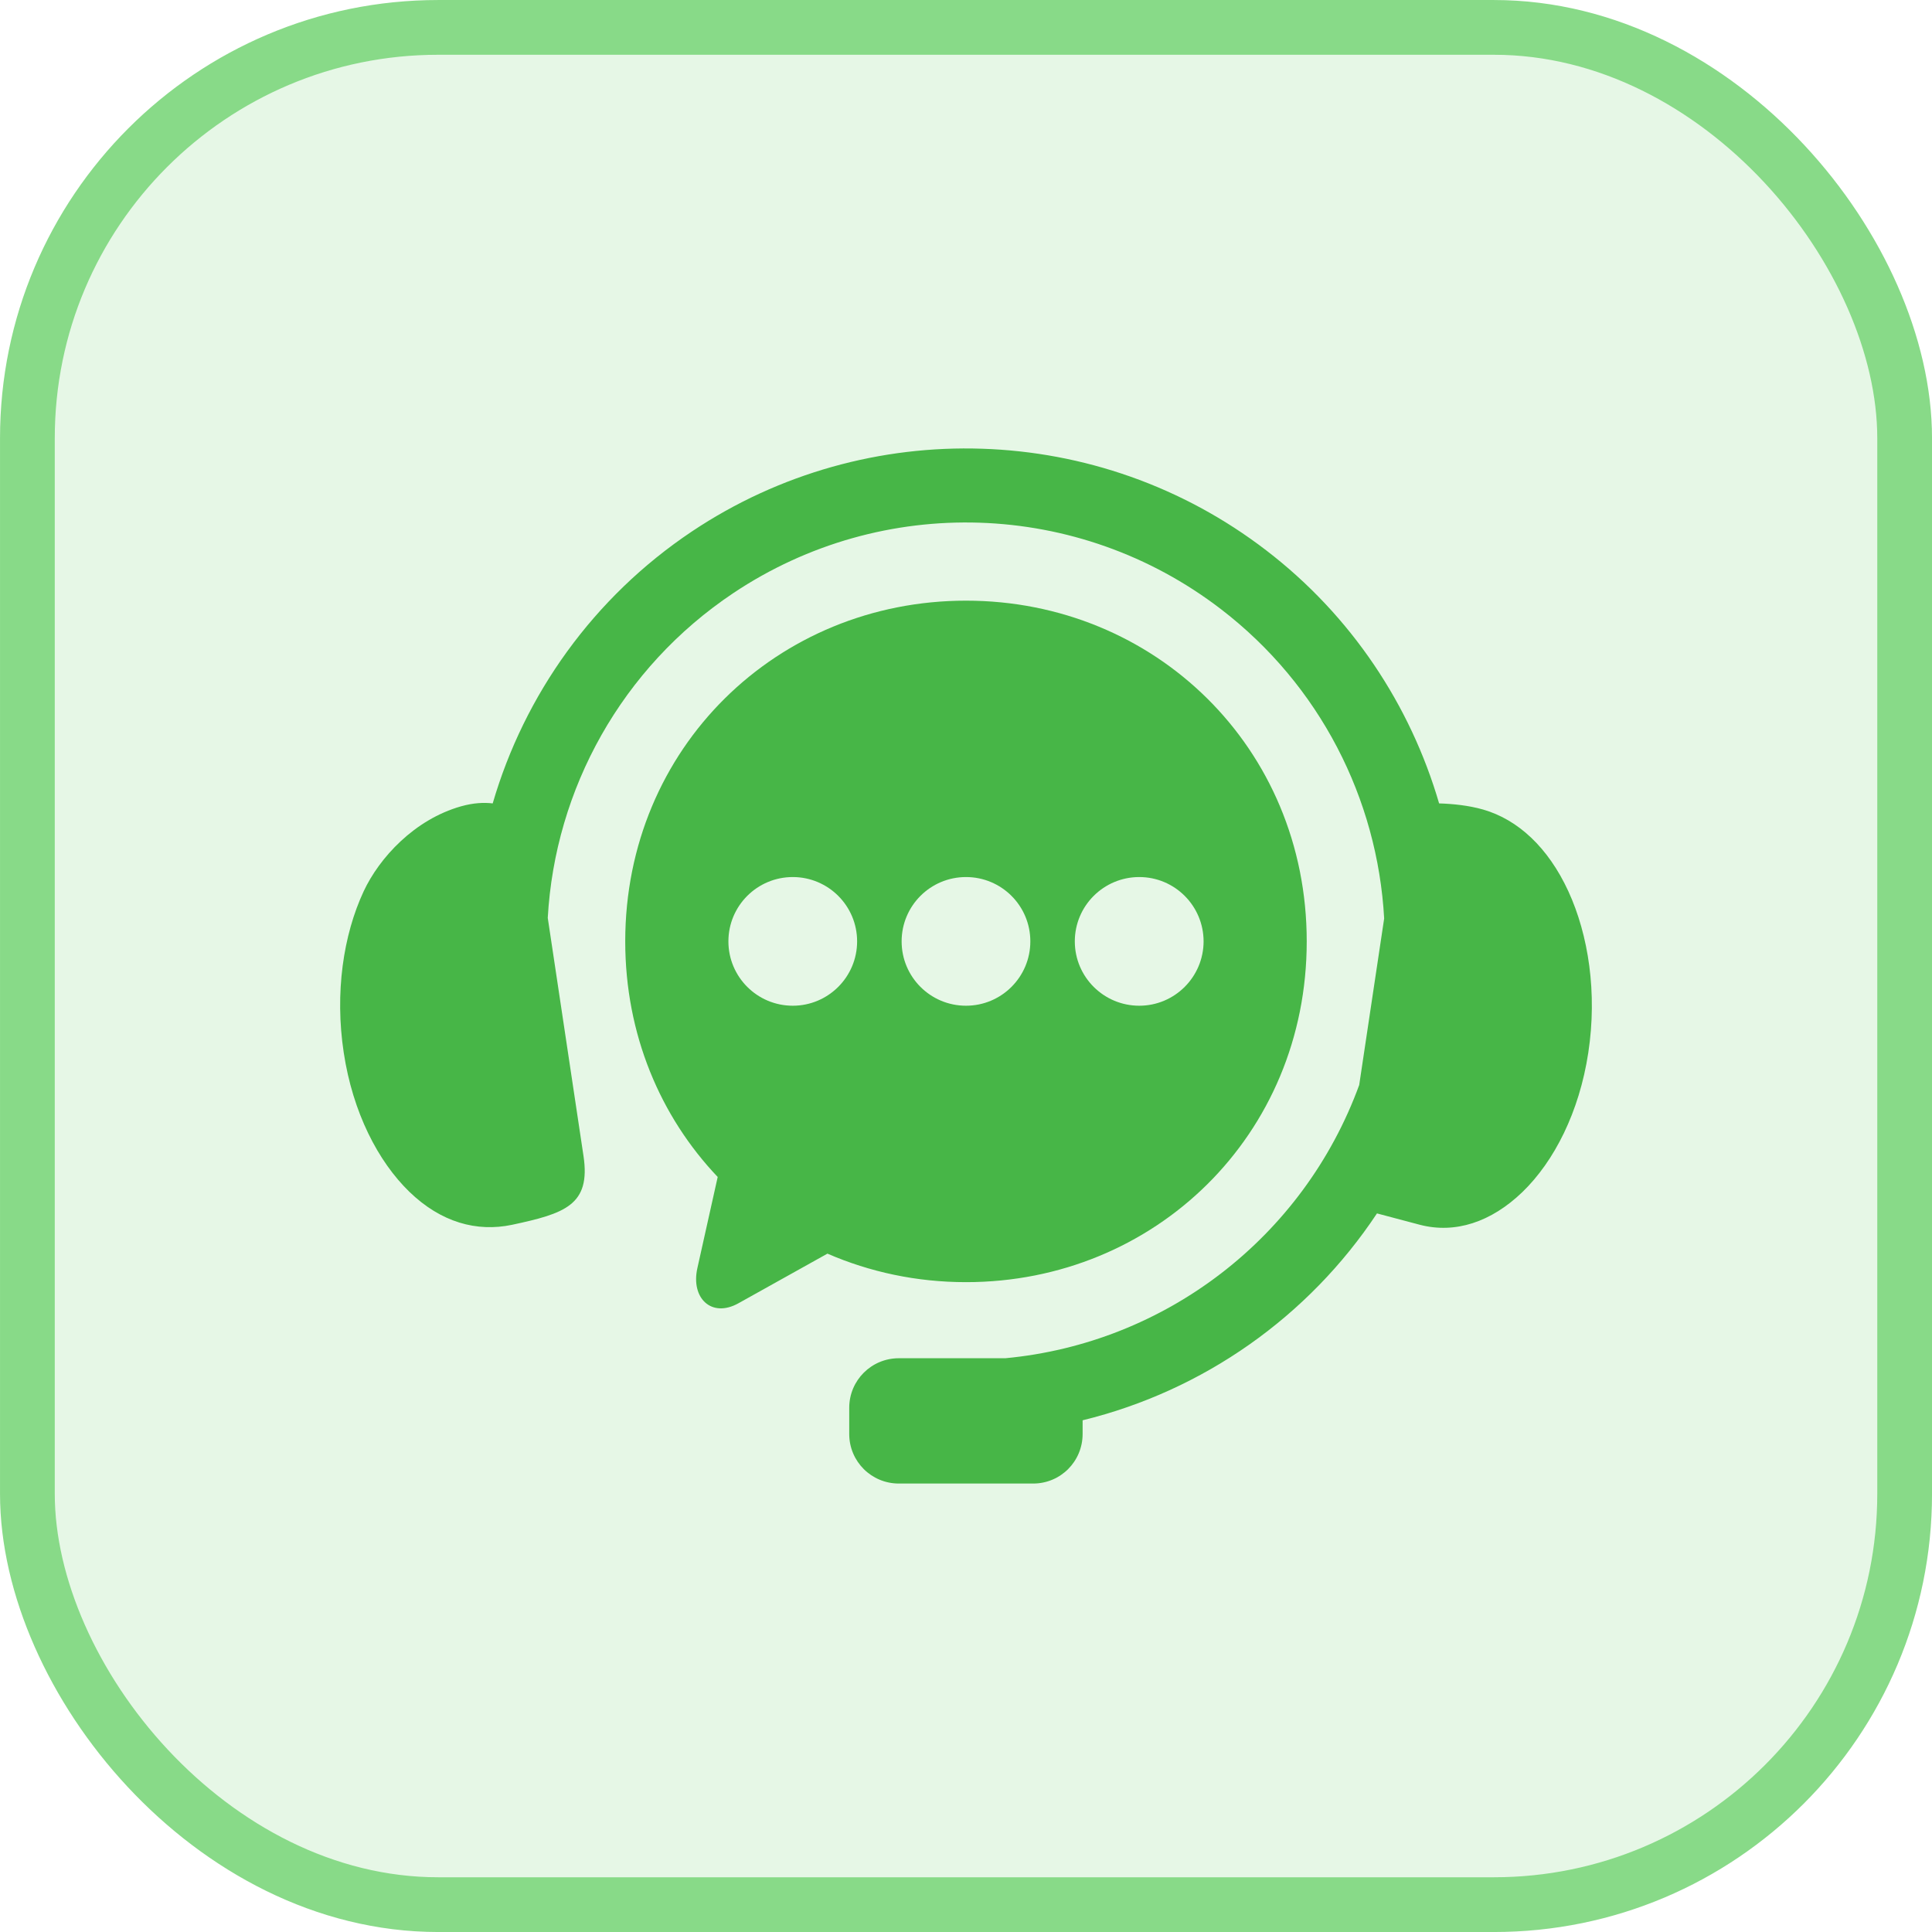
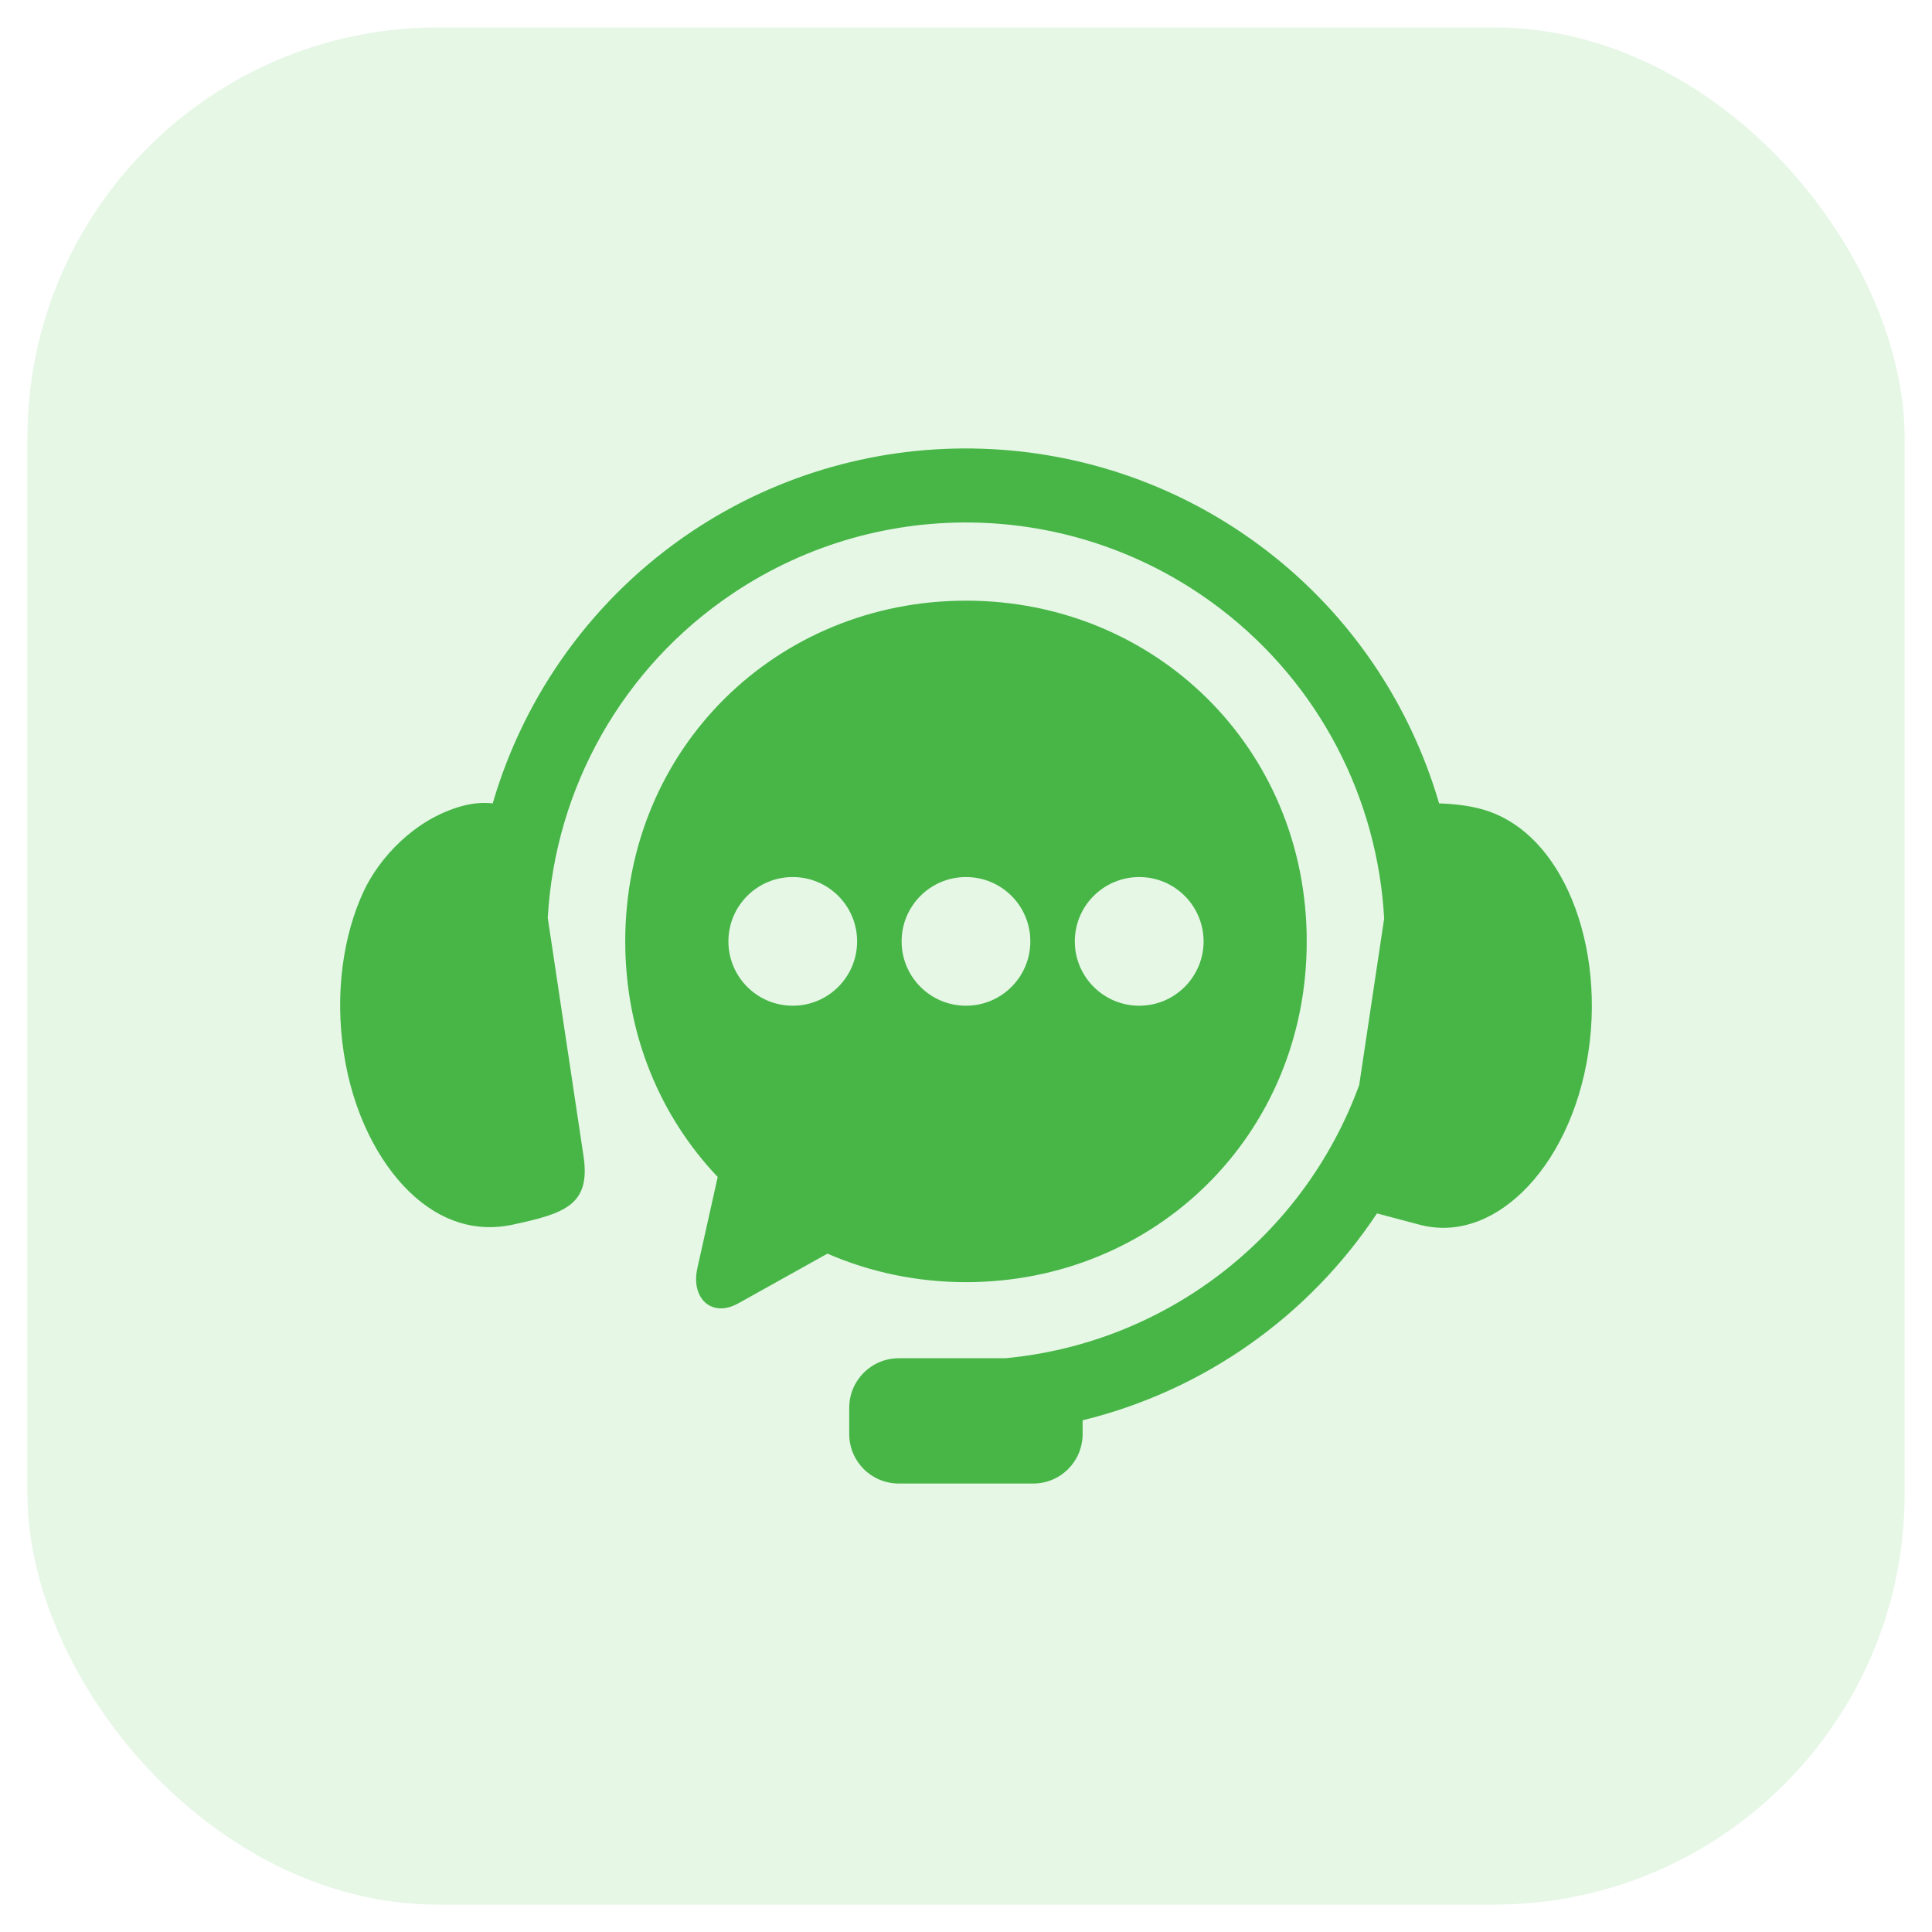
<svg xmlns="http://www.w3.org/2000/svg" width="50" height="50" viewBox="0 0 50 50" fill="none">
  <rect x="0.709" y="0.709" width="48.583" height="48.583" rx="10.63" fill="#C8EEC8" fill-opacity="0.45" />
-   <rect x="0.709" y="0.709" width="48.583" height="48.583" rx="10.63" stroke="#88DA88" stroke-width="1.417" />
  <path fill-rule="evenodd" clip-rule="evenodd" d="M25.417 11.613C22.812 11.526 20.18 12.236 17.908 13.753C15.356 15.459 13.572 17.977 12.751 20.792C12.524 20.765 12.252 20.777 11.93 20.868C10.725 21.21 9.819 22.197 9.412 23.066C8.884 24.198 8.661 25.697 8.896 27.243C9.129 28.785 9.781 30.055 10.595 30.844C11.412 31.634 12.335 31.89 13.251 31.698C14.616 31.406 15.292 31.189 15.101 29.917L14.176 23.755C14.363 20.42 16.089 17.281 18.977 15.35C22.842 12.768 27.91 12.934 31.597 15.764C34.161 17.731 35.651 20.677 35.822 23.77L35.176 28.08C33.733 32.028 30.157 34.763 26.018 35.151H23.262C22.551 35.151 21.978 35.724 21.978 36.434V37.111C21.978 37.822 22.551 38.394 23.262 38.394H26.737C27.448 38.394 28.018 37.822 28.018 37.111V36.757C31.139 35.995 33.862 34.078 35.636 31.403L36.749 31.698C37.655 31.933 38.589 31.634 39.405 30.845C40.22 30.055 40.871 28.785 41.105 27.243C41.34 25.697 41.111 24.201 40.589 23.066C40.065 21.931 39.284 21.21 38.383 20.951C38.005 20.843 37.595 20.803 37.244 20.792C36.501 18.247 34.972 15.931 32.767 14.241C30.6 12.578 28.022 11.698 25.417 11.613Z" fill="#47B647" />
  <path fill-rule="evenodd" clip-rule="evenodd" d="M29.484 22.698C30.402 22.698 31.147 23.442 31.149 24.363C31.147 25.282 30.402 26.028 29.484 26.028C28.563 26.028 27.816 25.282 27.816 24.363C27.816 23.443 28.563 22.698 29.484 22.698ZM25 22.698C25.92 22.698 26.665 23.442 26.665 24.363C26.665 25.282 25.92 26.028 25 26.028C24.078 26.028 23.334 25.282 23.334 24.363C23.334 23.443 24.078 22.698 25 22.698ZM20.517 22.698C21.435 22.698 22.182 23.442 22.182 24.363C22.182 25.282 21.435 26.028 20.517 26.028C19.596 26.028 18.851 25.282 18.851 24.363C18.851 23.443 19.596 22.698 20.517 22.698ZM25 15.545C20.116 15.545 16.181 19.351 16.181 24.363C16.181 26.771 17.091 28.899 18.574 30.46L18.048 32.819C17.874 33.595 18.413 34.117 19.11 33.729L21.414 32.444C22.509 32.919 23.72 33.182 25 33.182C29.885 33.182 33.818 29.378 33.818 24.363C33.818 19.351 29.885 15.545 25 15.545Z" fill="#47B647" />
</svg>